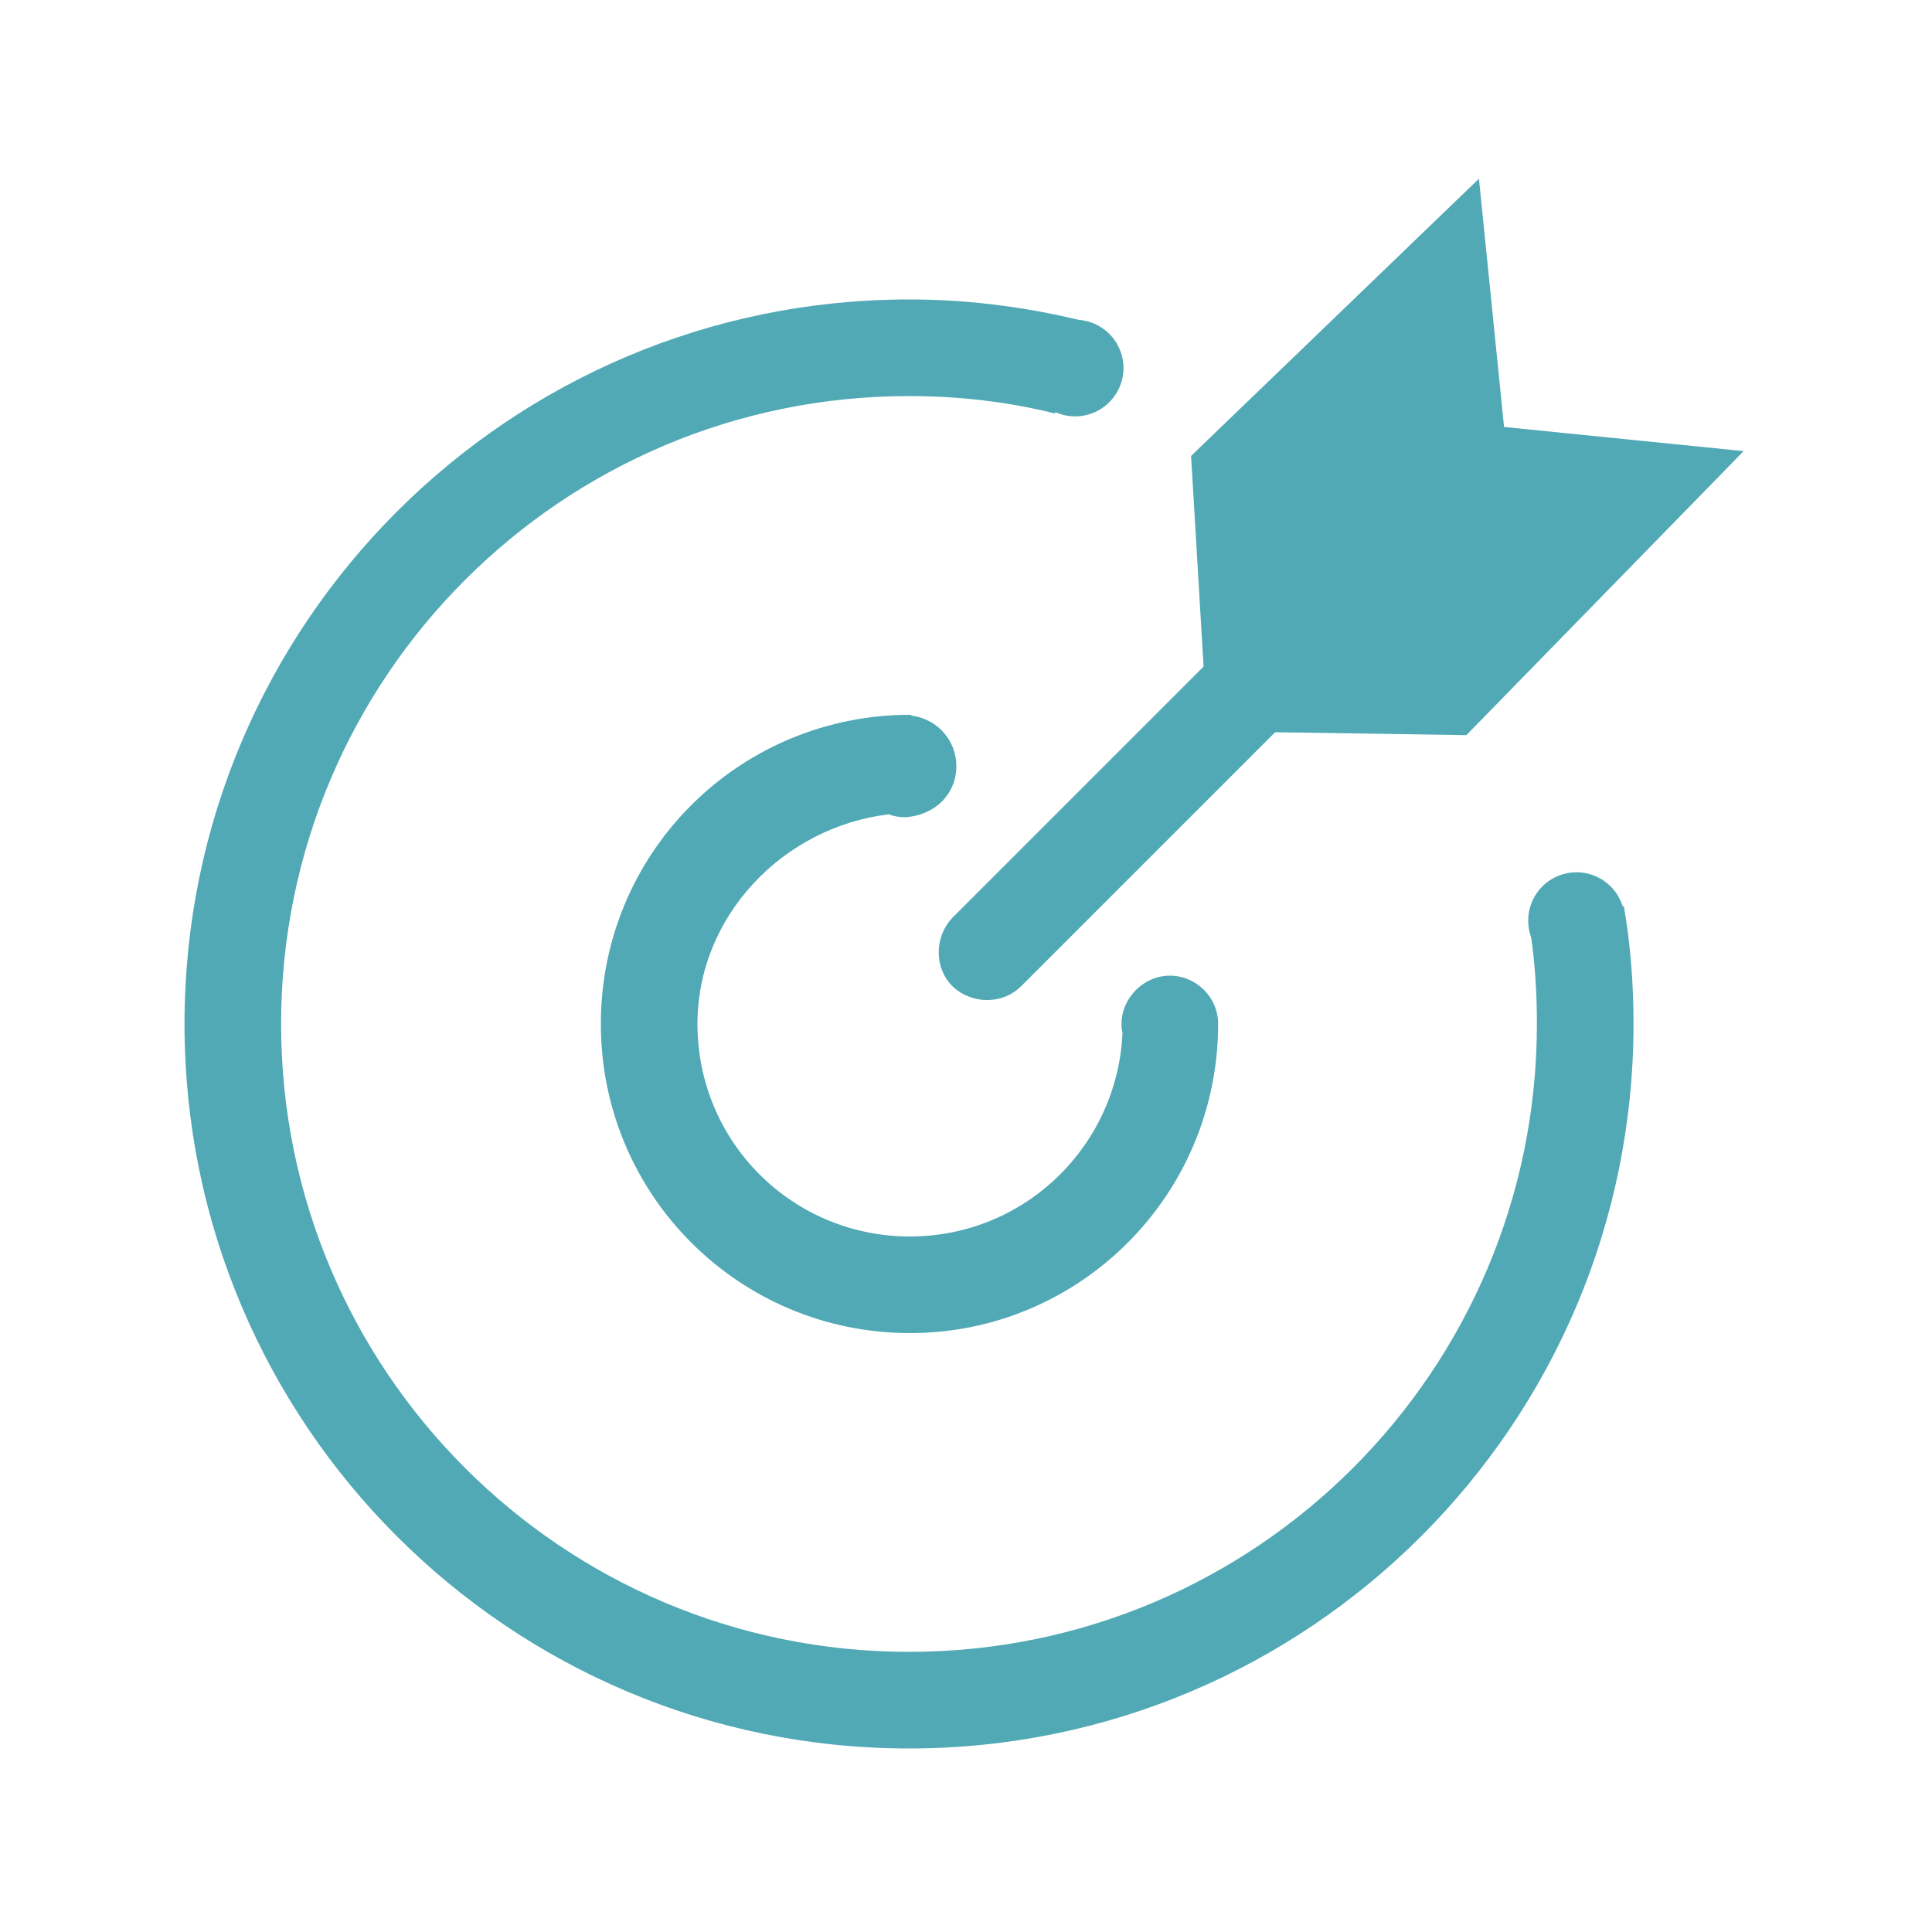
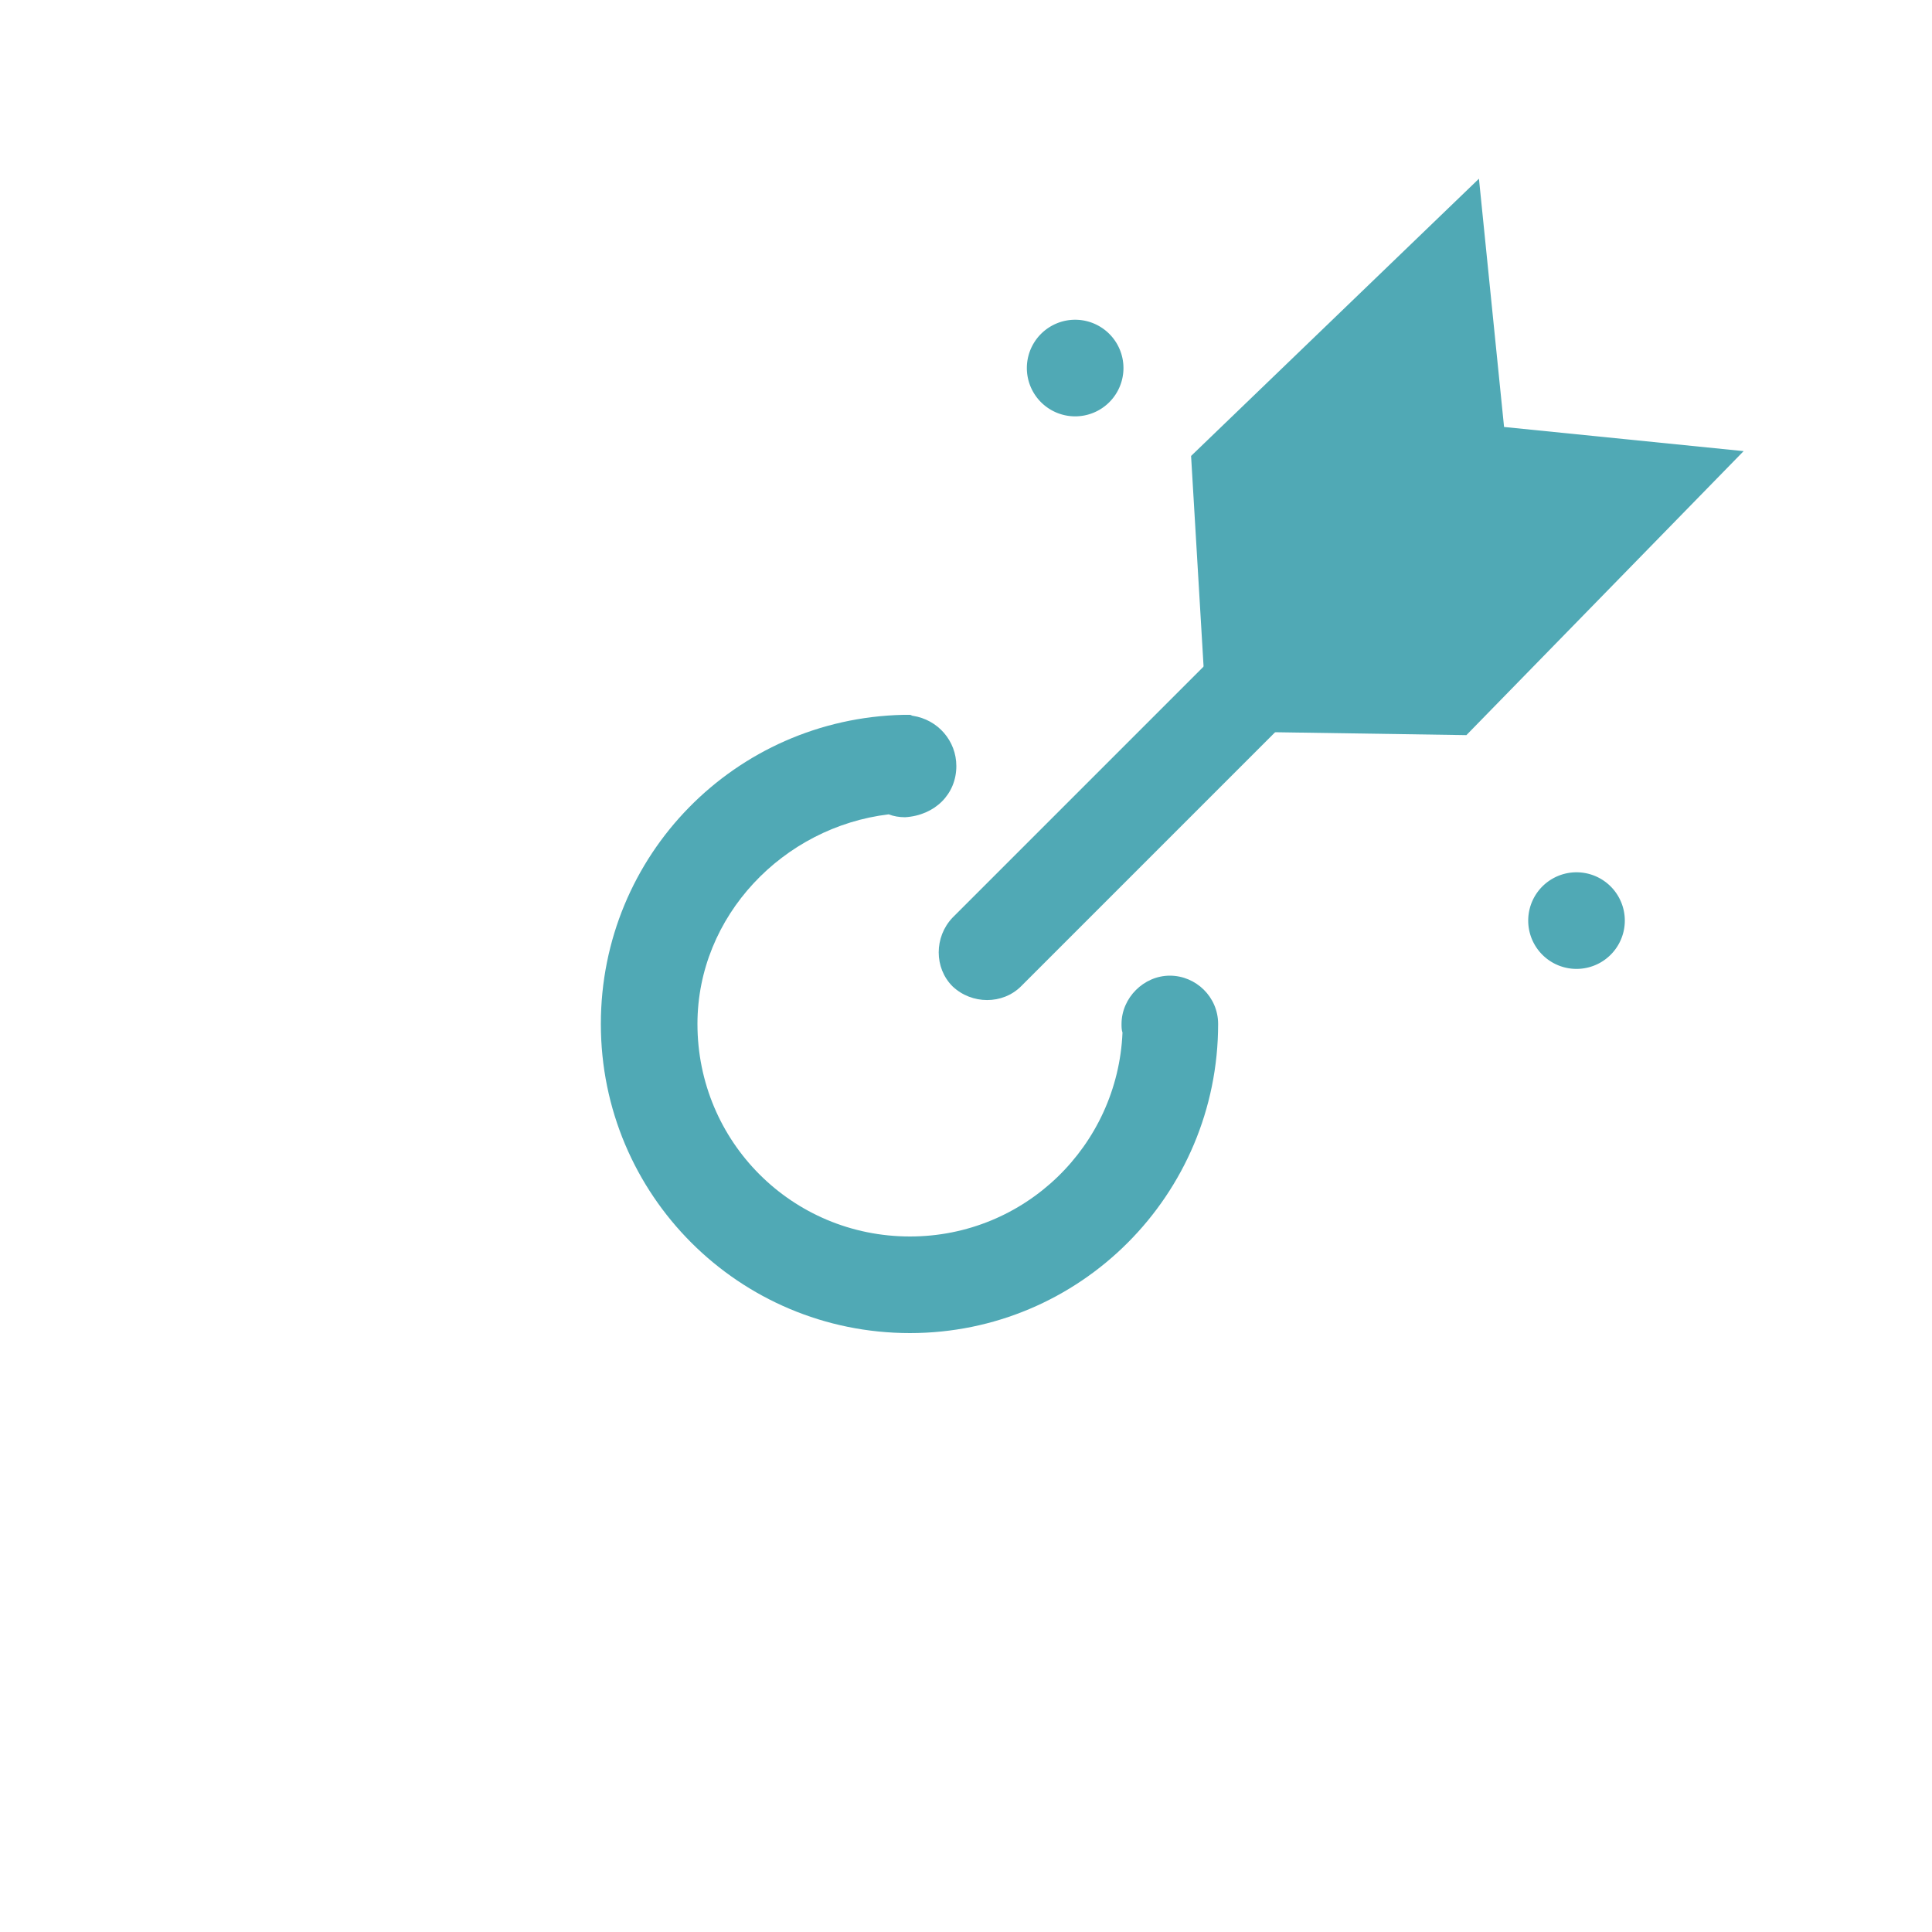
<svg xmlns="http://www.w3.org/2000/svg" t="1741083085597" class="icon" viewBox="0 0 1024 1024" version="1.1" p-id="92846" width="80" height="80">
-   <path d="M811.008 493.056c2.56 16.384 3.584 32.768 3.584 49.664 0 183.808-148.992 332.8-332.8 332.8s-332.8-148.992-332.8-332.8 148.992-332.8 332.8-332.8c26.624 0 52.736 3.072 77.312 9.216l20.48-47.616c-31.232-8.192-64-12.8-97.792-12.8-211.968 0-384 172.032-384 384s172.032 384 384 384 384-172.032 384-384c0-20.992-1.536-41.984-5.12-62.464l-49.664 12.8z" fill="#50a9b5" p-id="92847" />
  <path d="M569.856 195.072m-25.6 0a25.6 25.6 0 1 0 51.2 0 25.6 25.6 0 1 0-51.2 0Z" fill="#50a9b5" p-id="92848" />
  <path d="M835.584 487.936m-25.6 0a25.6 25.6 0 1 0 51.2 0 25.6 25.6 0 1 0-51.2 0Z" fill="#50a9b5" p-id="92849" />
  <path d="M645.632 542.72c0-14.336-11.776-25.6-25.6-25.6s-25.6 11.776-25.6 25.6c0 1.536 0 3.072 0.512 4.608-2.56 59.904-51.712 108.032-112.64 108.032-62.464 0-112.64-50.176-112.64-112.64 0-57.344 45.568-104.448 101.376-111.104 2.56 1.024 5.632 1.536 8.704 1.536 15.872-1.024 27.136-12.288 27.136-27.136 0-13.312-9.728-24.576-23.04-26.624-0.512 0-1.024-0.512-1.536-0.512h-2.048H478.72c-89.088 2.048-160.256 74.24-160.256 163.84 0 90.624 73.216 163.84 163.84 163.84 90.112 0 163.328-73.216 163.328-163.84z" fill="#50a9b5" p-id="92850" />
  <path d="M504.832 522.752c-9.728-9.728-9.728-26.112 0-36.352l144.896-144.896c9.728-9.728 26.112-9.728 36.352 0 9.728 9.728 9.728 26.112 0 36.352l-144.896 144.896c-9.728 9.728-26.112 9.728-36.352 0z" fill="#50a9b5" p-id="92851" />
  <path d="M637.952 353.792l-6.656-112.128 152.576-146.944 13.312 131.584 126.976 12.8-146.944 150.528-101.376-1.536z" fill="#50a9b5" p-id="92852" />
</svg>